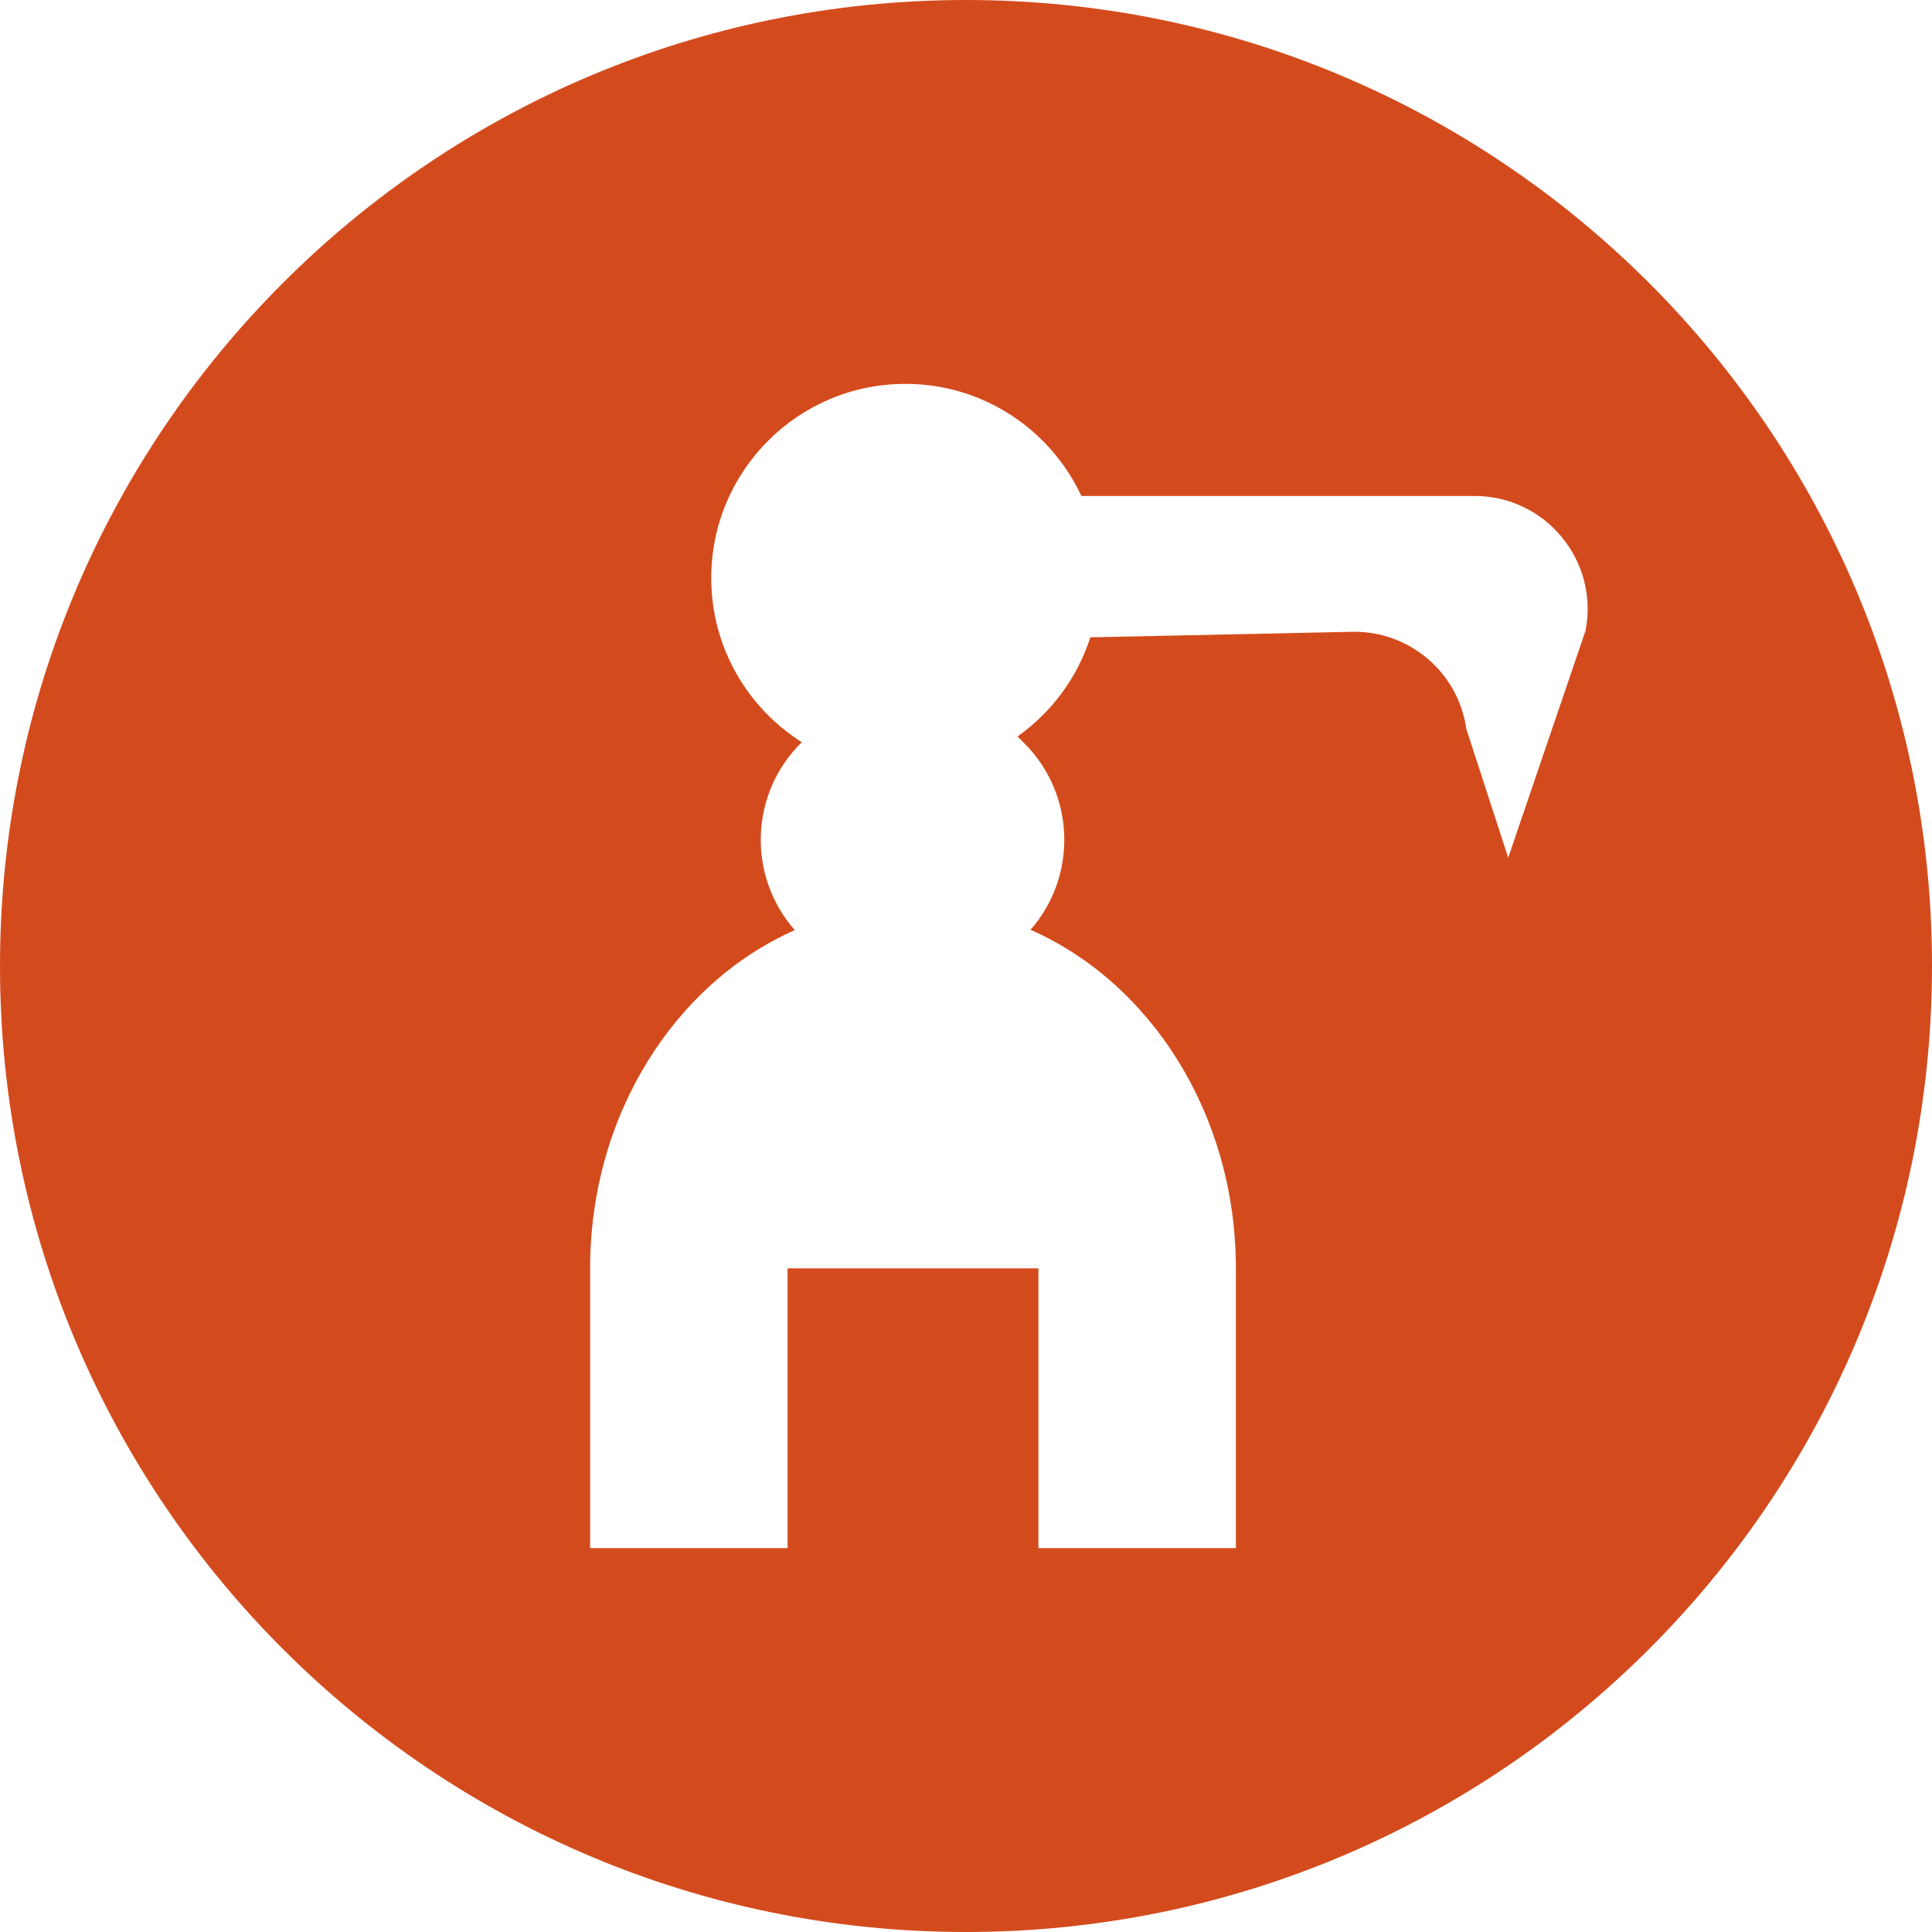
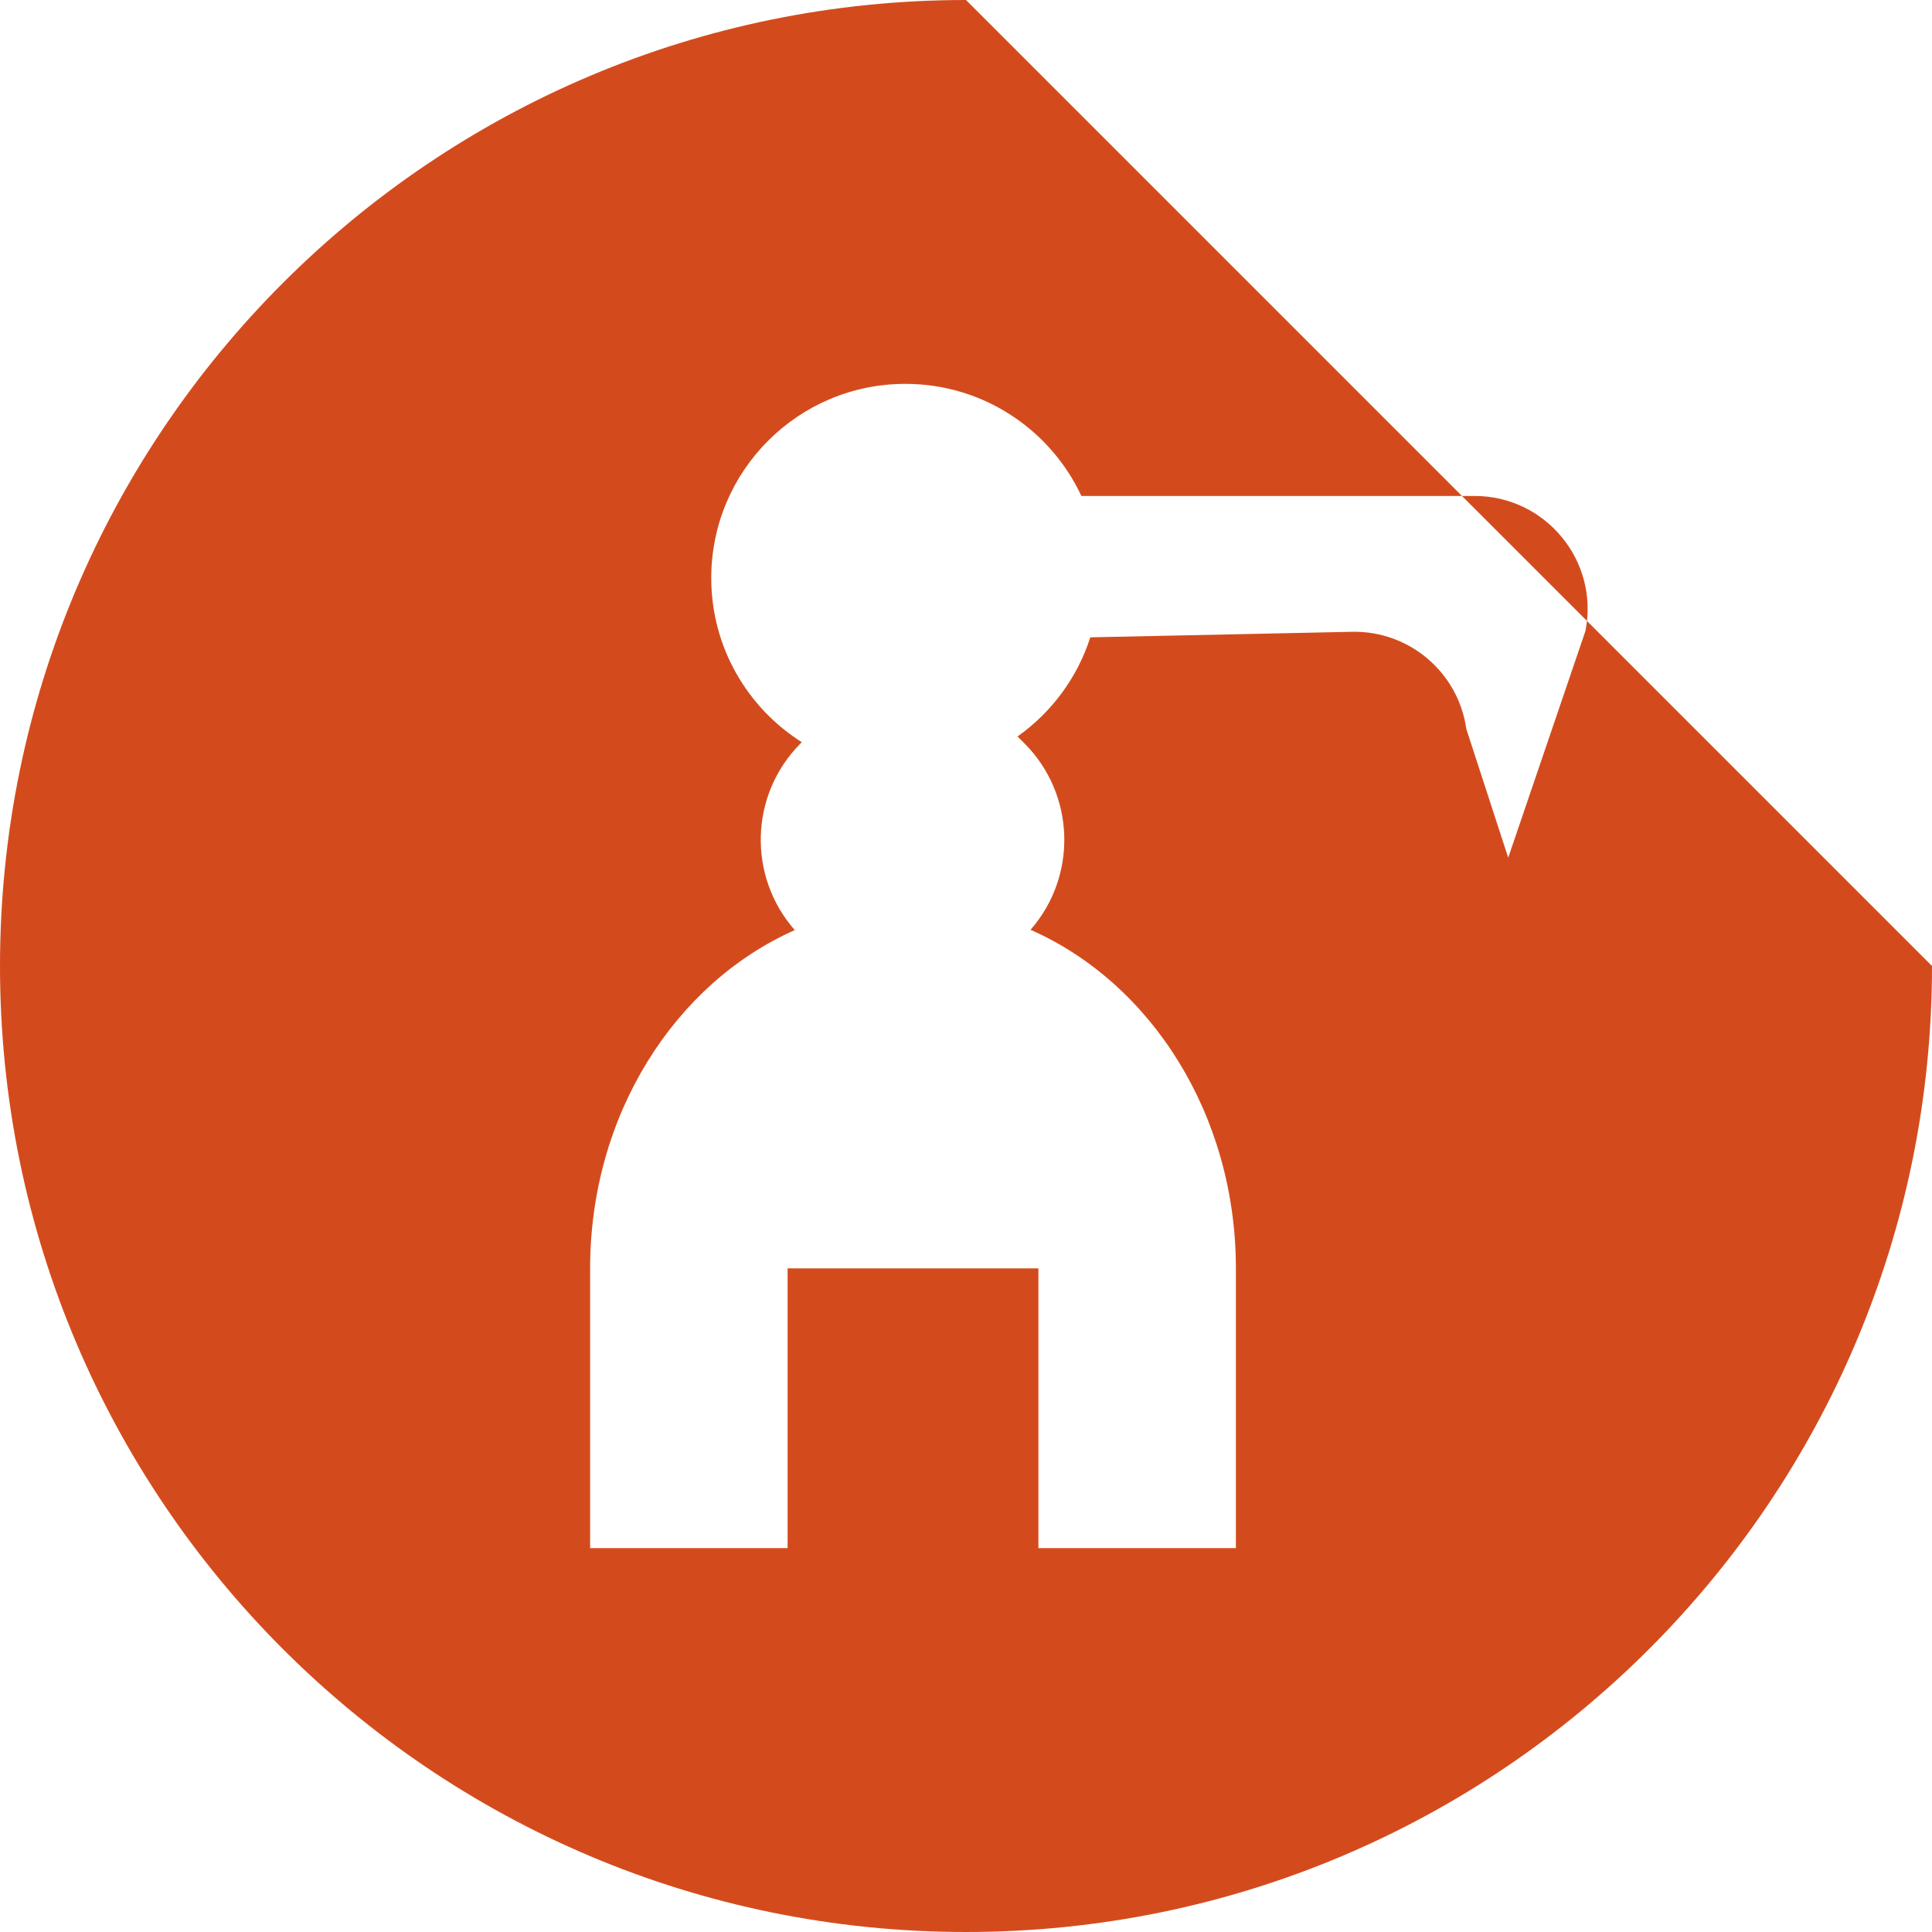
<svg xmlns="http://www.w3.org/2000/svg" width="1082" height="1082" viewBox="0 0 1082 1082" fill="none">
-   <path d="M541 0C242.214 0 0 242.214 0 541C0 839.786 242.214 1082 541 1082C839.786 1082 1082 839.786 1082 541C1082 242.214 839.786 0 541 0ZM887.943 353.273L844.662 480.34L821.206 408.25C816.709 376.523 789.217 353.158 757.179 353.835L610.616 356.932C603.355 379.585 588.866 398.988 569.867 412.458L573.648 416.239C602.319 444.91 603.472 490.657 577.144 520.724C644.453 550.363 692.148 624.058 692.148 710.345V867.017H581.551V710.345H441.09V867.017H330.494V710.345C330.494 624.222 378.009 550.644 445.117 520.896C418.634 490.833 419.739 444.964 448.464 416.239L449.042 415.661C418.577 396.395 398.33 362.431 398.33 323.719C398.33 263.665 447.013 214.981 507.067 214.981C550.692 214.981 588.295 240.682 605.616 277.758H825.815C865.679 277.758 895.625 314.154 887.945 353.271L887.943 353.273Z" fill="#D34B1D" />
+   <path d="M541 0C242.214 0 0 242.214 0 541C0 839.786 242.214 1082 541 1082C839.786 1082 1082 839.786 1082 541ZM887.943 353.273L844.662 480.34L821.206 408.25C816.709 376.523 789.217 353.158 757.179 353.835L610.616 356.932C603.355 379.585 588.866 398.988 569.867 412.458L573.648 416.239C602.319 444.91 603.472 490.657 577.144 520.724C644.453 550.363 692.148 624.058 692.148 710.345V867.017H581.551V710.345H441.09V867.017H330.494V710.345C330.494 624.222 378.009 550.644 445.117 520.896C418.634 490.833 419.739 444.964 448.464 416.239L449.042 415.661C418.577 396.395 398.33 362.431 398.33 323.719C398.33 263.665 447.013 214.981 507.067 214.981C550.692 214.981 588.295 240.682 605.616 277.758H825.815C865.679 277.758 895.625 314.154 887.945 353.271L887.943 353.273Z" fill="#D34B1D" />
</svg>